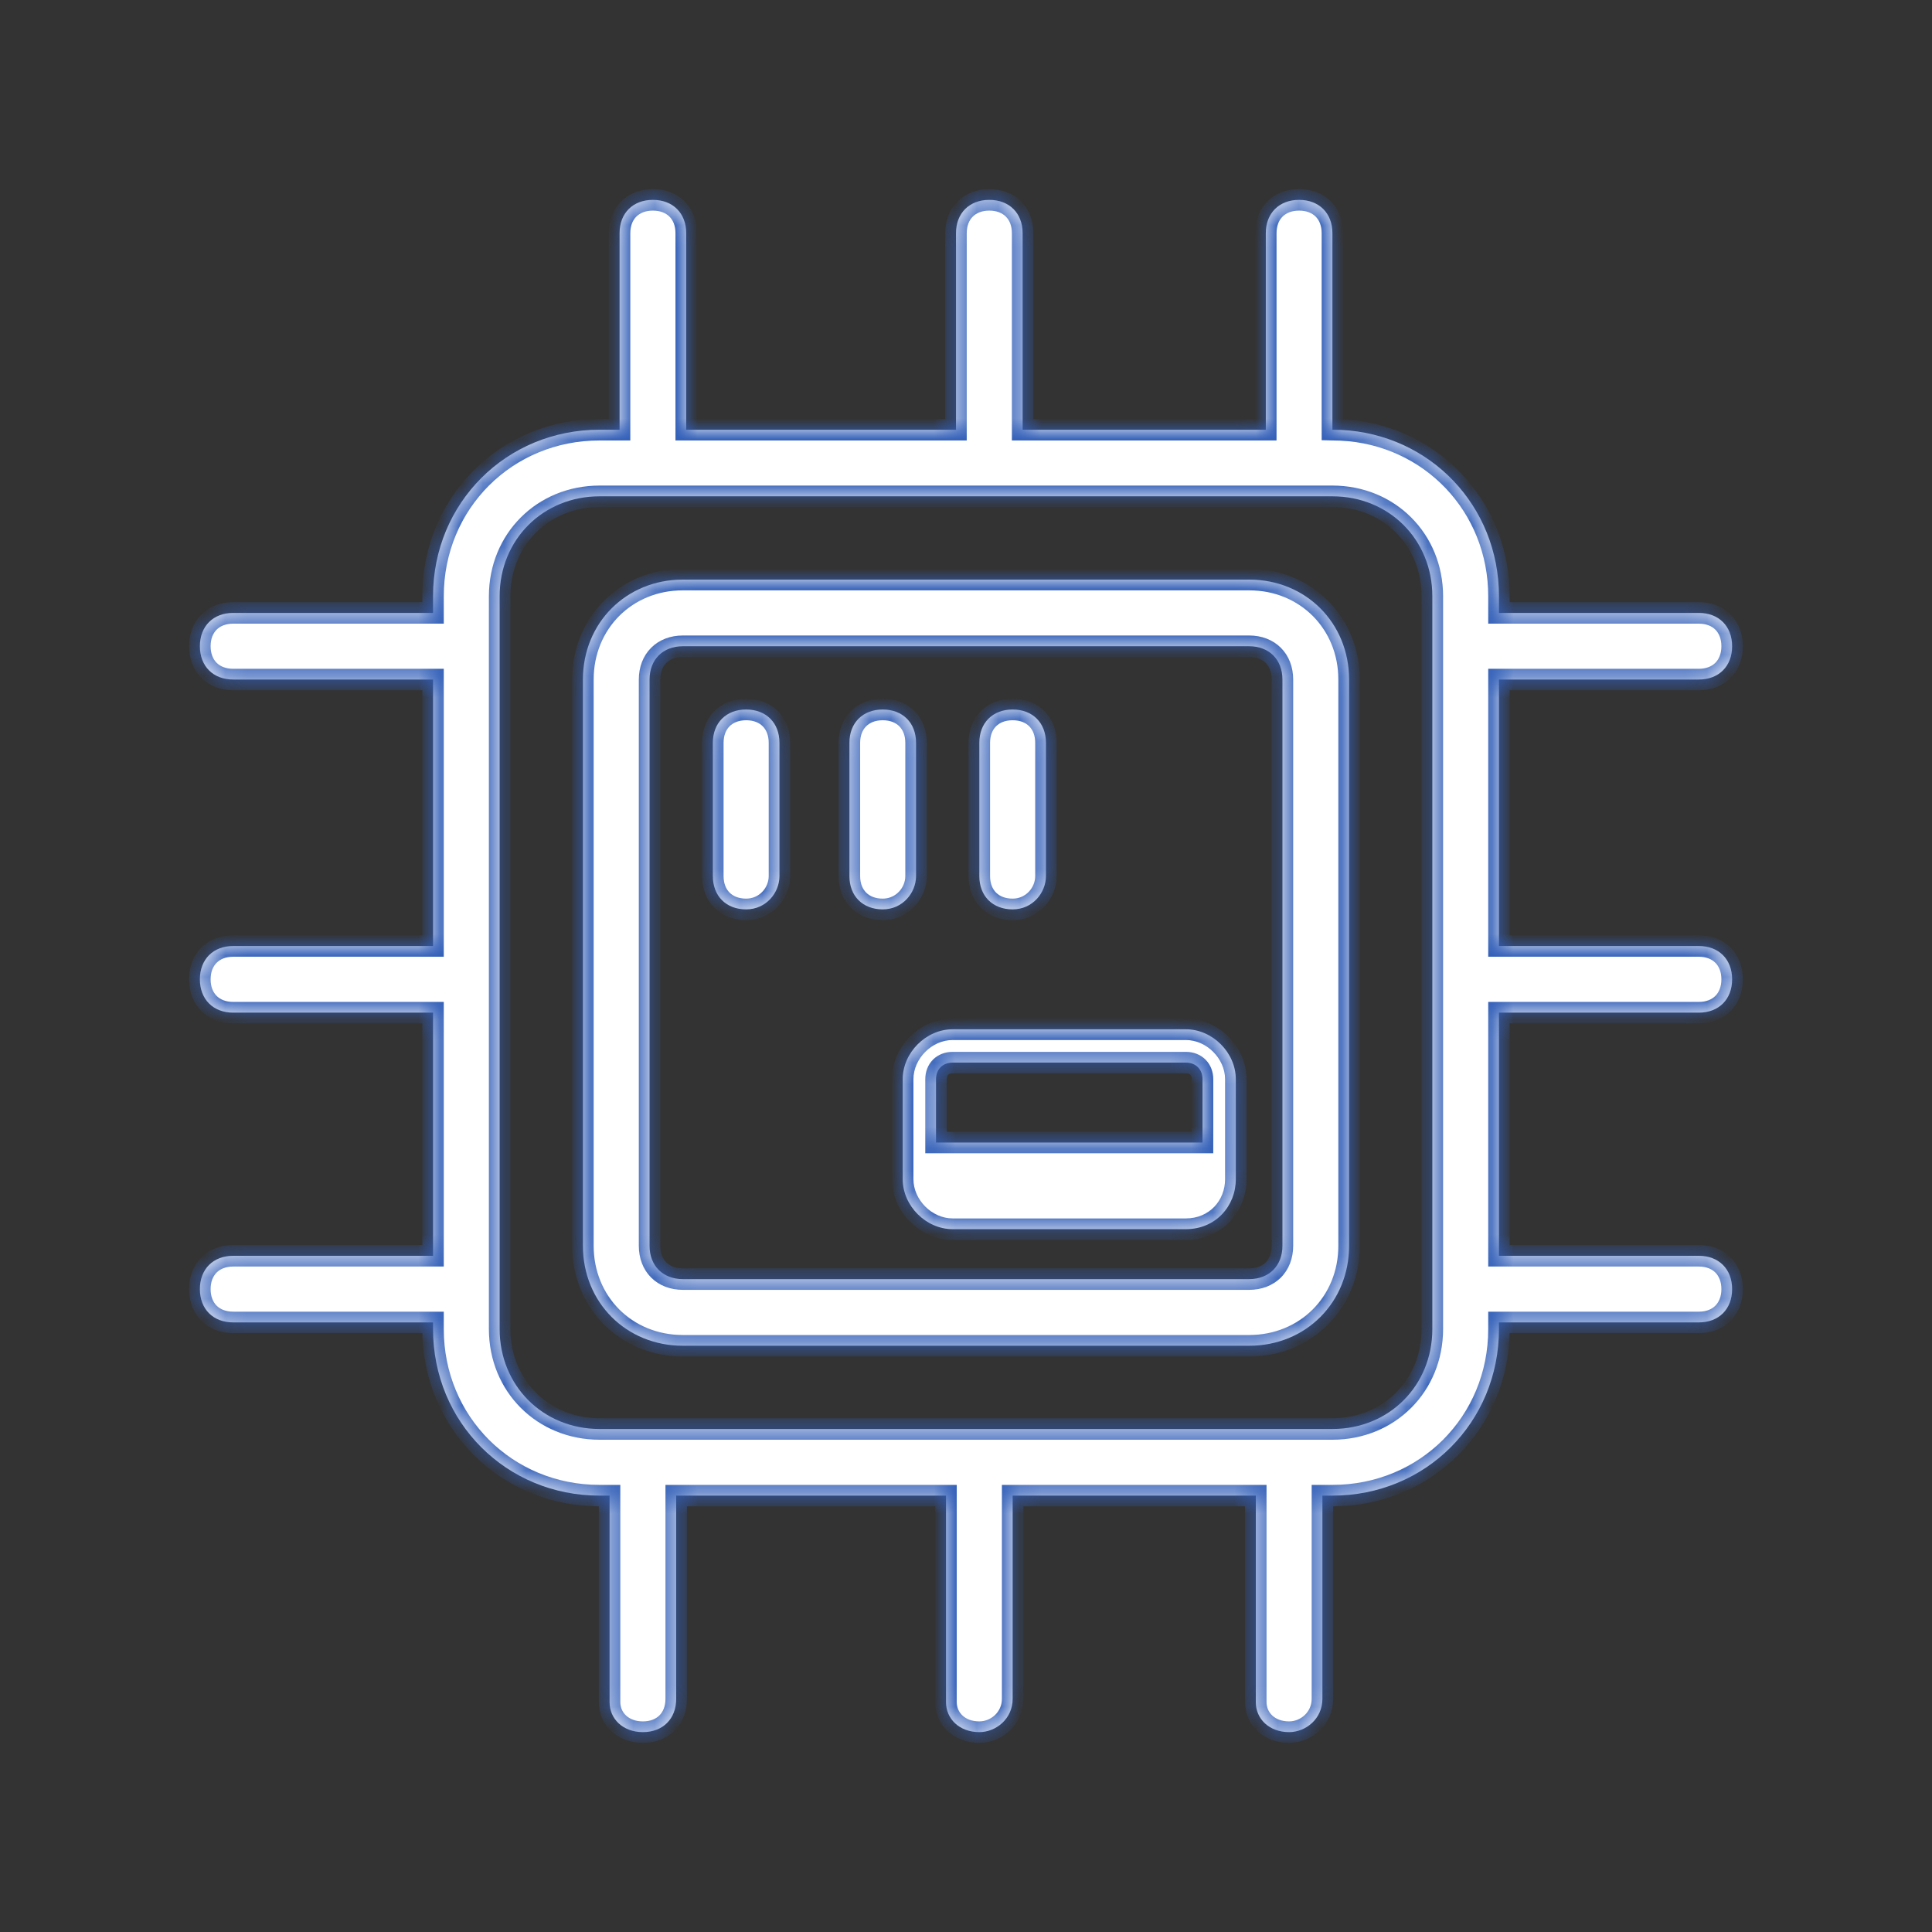
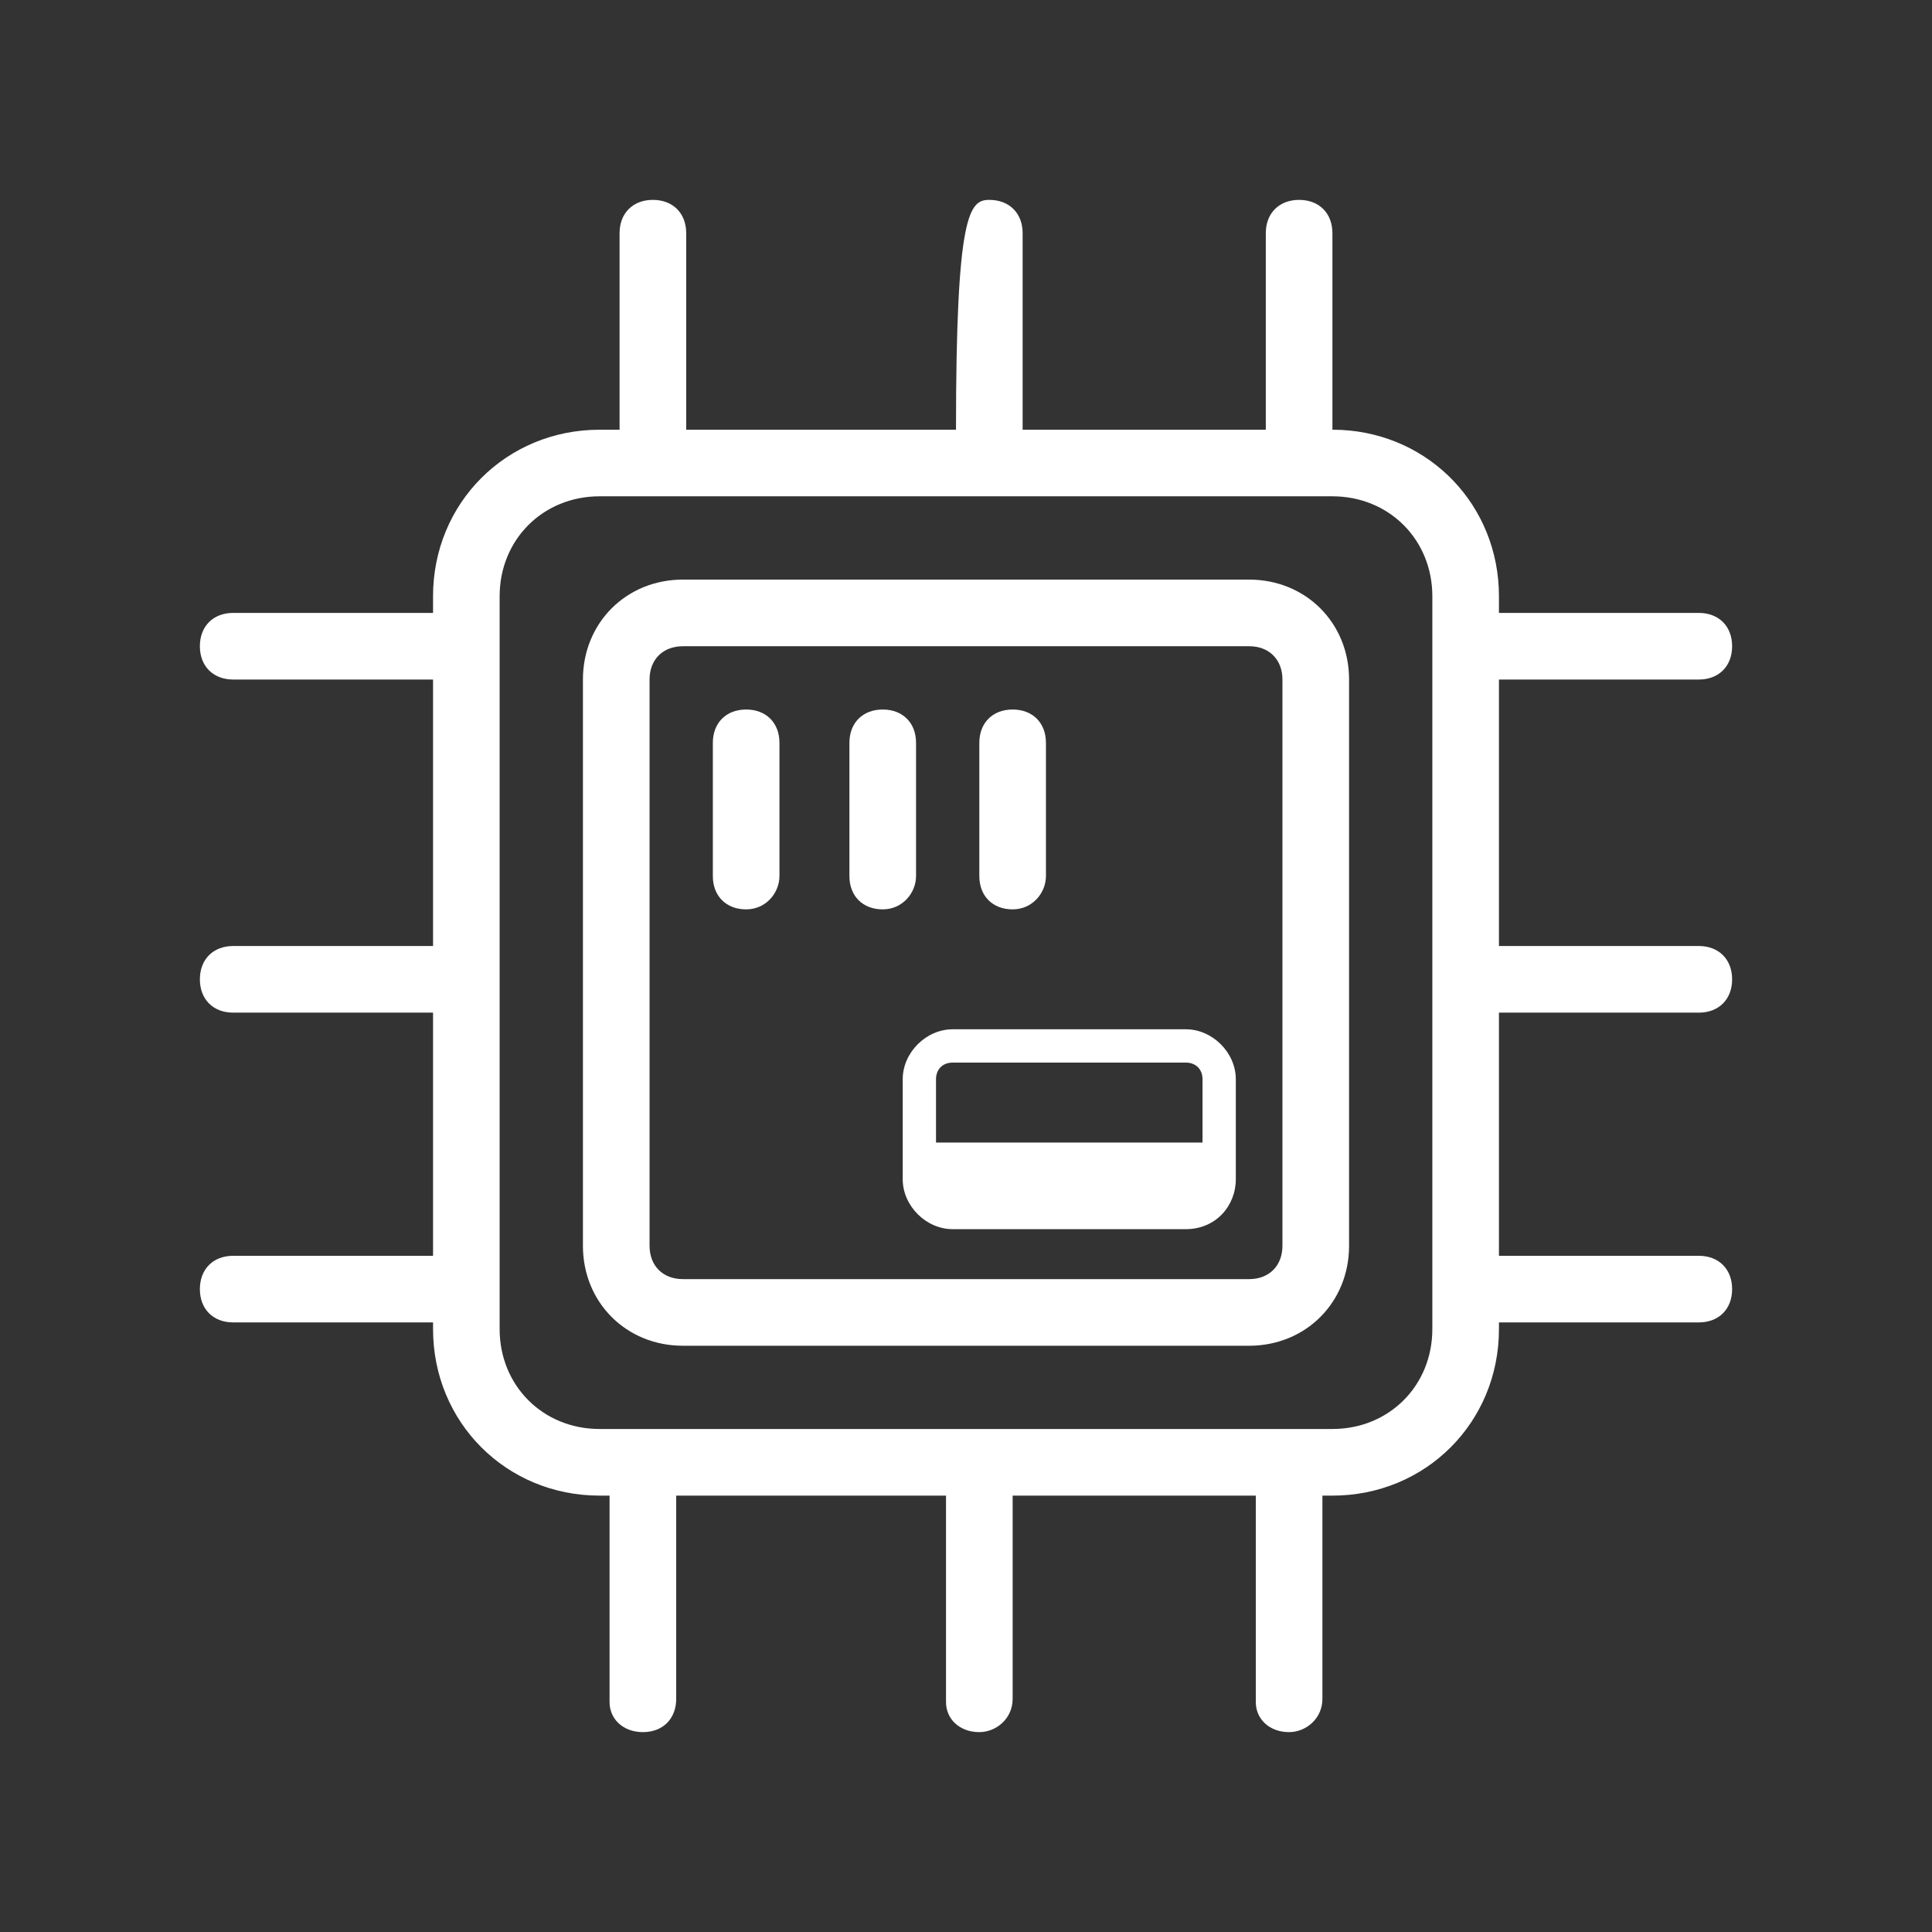
<svg xmlns="http://www.w3.org/2000/svg" width="90" height="90" viewBox="0 0 90 90" fill="none">
  <rect x="0" y="0" width="90" height="90" fill="#333333" stroke="none" />
-   <path d="M60.518 9.311C61.448 9.311 62.069 9.931 62.069 10.862V20.018L62.474 20.027C66.624 20.232 69.827 23.567 69.827 27.775V28.552H79.138C80.069 28.552 80.689 29.173 80.689 30.104C80.689 31.035 80.069 31.655 79.138 31.655H69.827V44.069H79.138C80.069 44.069 80.689 44.69 80.689 45.621C80.689 46.552 80.069 47.173 79.138 47.173H69.827V58.5H79.138C80.069 58.5 80.689 59.121 80.689 60.052C80.689 60.983 80.069 61.603 79.138 61.603H69.827V61.914C69.827 66.259 66.414 69.672 62.069 69.672H61.603V79.138C61.603 80.069 60.828 80.689 60.052 80.689C59.121 80.689 58.5 80.069 58.5 79.293V69.672H47.173V79.138C47.173 80.069 46.397 80.689 45.621 80.689C44.69 80.689 44.069 80.069 44.069 79.293V69.672H31.5V79.138C31.5 80.069 30.879 80.689 29.948 80.689C29.017 80.689 28.396 80.069 28.396 79.293V69.672H27.931C23.586 69.672 20.173 66.259 20.173 61.914V61.603H10.862C9.931 61.603 9.311 60.983 9.311 60.052C9.311 59.121 9.931 58.5 10.862 58.5H20.173V47.173H10.862C9.931 47.173 9.311 46.552 9.311 45.621C9.311 44.69 9.931 44.069 10.862 44.069H20.173V31.655H10.862C9.931 31.655 9.311 31.035 9.311 30.104C9.311 29.173 9.931 28.552 10.862 28.552H20.173V27.775C20.173 23.431 23.586 20.018 27.931 20.018H28.862V10.862C28.862 9.931 29.483 9.311 30.414 9.311C31.345 9.311 31.966 9.931 31.966 10.862V20.018H44.534V10.862C44.534 9.931 45.155 9.311 46.086 9.311C47.017 9.311 47.638 9.931 47.638 10.862V20.018H58.966V10.862C58.966 9.931 59.587 9.311 60.518 9.311ZM27.931 23.12C25.293 23.12 23.276 25.138 23.275 27.775V61.914C23.276 64.552 25.293 66.568 27.931 66.568H62.069C64.707 66.568 66.723 64.552 66.724 61.914V27.775C66.724 25.138 64.707 23.12 62.069 23.12H27.931ZM58.19 27C60.827 27 62.845 29.017 62.845 31.655V58.034C62.845 60.672 60.827 62.69 58.19 62.69H31.811C29.173 62.69 27.155 60.672 27.155 58.034V31.655C27.155 29.017 29.173 27 31.811 27H58.19ZM31.811 30.104C30.88 30.104 30.259 30.724 30.259 31.655V58.034C30.259 58.965 30.88 59.586 31.811 59.586H58.19C59.12 59.586 59.741 58.965 59.741 58.034V31.655C59.741 30.724 59.12 30.104 58.19 30.104H31.811ZM55.241 47.948C56.483 47.948 57.569 49.035 57.569 50.276V54.932C57.569 56.173 56.638 57.259 55.241 57.259H44.379C43.138 57.259 42.052 56.173 42.052 54.932V50.276C42.052 49.035 43.138 47.949 44.379 47.948H55.241ZM44.379 49.5C43.914 49.5 43.603 49.811 43.603 50.276V53.225H56.018V50.276C56.018 49.811 55.707 49.5 55.241 49.5H44.379ZM34.759 33.052C35.69 33.052 36.31 33.673 36.31 34.603V40.81C36.31 41.586 35.69 42.362 34.759 42.362C33.828 42.362 33.207 41.742 33.207 40.81V34.603C33.207 33.673 33.828 33.052 34.759 33.052ZM41.121 33.052C42.052 33.052 42.673 33.673 42.673 34.603V40.81C42.673 41.586 42.052 42.362 41.121 42.362C40.19 42.362 39.569 41.742 39.569 40.81V34.603C39.569 33.673 40.19 33.052 41.121 33.052ZM47.173 33.052C48.104 33.052 48.724 33.673 48.724 34.603V40.81C48.724 41.586 48.104 42.362 47.173 42.362C46.242 42.362 45.621 41.742 45.621 40.81V34.603C45.621 33.673 46.242 33.052 47.173 33.052Z" fill="white" />
+   <path d="M60.518 9.311C61.448 9.311 62.069 9.931 62.069 10.862V20.018L62.474 20.027C66.624 20.232 69.827 23.567 69.827 27.775V28.552H79.138C80.069 28.552 80.689 29.173 80.689 30.104C80.689 31.035 80.069 31.655 79.138 31.655H69.827V44.069H79.138C80.069 44.069 80.689 44.69 80.689 45.621C80.689 46.552 80.069 47.173 79.138 47.173H69.827V58.5H79.138C80.069 58.5 80.689 59.121 80.689 60.052C80.689 60.983 80.069 61.603 79.138 61.603H69.827V61.914C69.827 66.259 66.414 69.672 62.069 69.672H61.603V79.138C61.603 80.069 60.828 80.689 60.052 80.689C59.121 80.689 58.5 80.069 58.5 79.293V69.672H47.173V79.138C47.173 80.069 46.397 80.689 45.621 80.689C44.69 80.689 44.069 80.069 44.069 79.293V69.672H31.5V79.138C31.5 80.069 30.879 80.689 29.948 80.689C29.017 80.689 28.396 80.069 28.396 79.293V69.672H27.931C23.586 69.672 20.173 66.259 20.173 61.914V61.603H10.862C9.931 61.603 9.311 60.983 9.311 60.052C9.311 59.121 9.931 58.5 10.862 58.5H20.173V47.173H10.862C9.931 47.173 9.311 46.552 9.311 45.621C9.311 44.69 9.931 44.069 10.862 44.069H20.173V31.655H10.862C9.931 31.655 9.311 31.035 9.311 30.104C9.311 29.173 9.931 28.552 10.862 28.552H20.173V27.775C20.173 23.431 23.586 20.018 27.931 20.018H28.862V10.862C28.862 9.931 29.483 9.311 30.414 9.311C31.345 9.311 31.966 9.931 31.966 10.862V20.018H44.534C44.534 9.931 45.155 9.311 46.086 9.311C47.017 9.311 47.638 9.931 47.638 10.862V20.018H58.966V10.862C58.966 9.931 59.587 9.311 60.518 9.311ZM27.931 23.12C25.293 23.12 23.276 25.138 23.275 27.775V61.914C23.276 64.552 25.293 66.568 27.931 66.568H62.069C64.707 66.568 66.723 64.552 66.724 61.914V27.775C66.724 25.138 64.707 23.12 62.069 23.12H27.931ZM58.19 27C60.827 27 62.845 29.017 62.845 31.655V58.034C62.845 60.672 60.827 62.69 58.19 62.69H31.811C29.173 62.69 27.155 60.672 27.155 58.034V31.655C27.155 29.017 29.173 27 31.811 27H58.19ZM31.811 30.104C30.88 30.104 30.259 30.724 30.259 31.655V58.034C30.259 58.965 30.88 59.586 31.811 59.586H58.19C59.12 59.586 59.741 58.965 59.741 58.034V31.655C59.741 30.724 59.12 30.104 58.19 30.104H31.811ZM55.241 47.948C56.483 47.948 57.569 49.035 57.569 50.276V54.932C57.569 56.173 56.638 57.259 55.241 57.259H44.379C43.138 57.259 42.052 56.173 42.052 54.932V50.276C42.052 49.035 43.138 47.949 44.379 47.948H55.241ZM44.379 49.5C43.914 49.5 43.603 49.811 43.603 50.276V53.225H56.018V50.276C56.018 49.811 55.707 49.5 55.241 49.5H44.379ZM34.759 33.052C35.69 33.052 36.31 33.673 36.31 34.603V40.81C36.31 41.586 35.69 42.362 34.759 42.362C33.828 42.362 33.207 41.742 33.207 40.81V34.603C33.207 33.673 33.828 33.052 34.759 33.052ZM41.121 33.052C42.052 33.052 42.673 33.673 42.673 34.603V40.81C42.673 41.586 42.052 42.362 41.121 42.362C40.19 42.362 39.569 41.742 39.569 40.81V34.603C39.569 33.673 40.19 33.052 41.121 33.052ZM47.173 33.052C48.104 33.052 48.724 33.673 48.724 34.603V40.81C48.724 41.586 48.104 42.362 47.173 42.362C46.242 42.362 45.621 41.742 45.621 40.81V34.603C45.621 33.673 46.242 33.052 47.173 33.052Z" fill="white" />
  <mask id="mask0_2004_8195" style="mask-type:luminance" maskUnits="userSpaceOnUse" x="9" y="9" width="72" height="72">
-     <path d="M60.518 9.311C61.448 9.311 62.069 9.931 62.069 10.862V20.018L62.474 20.027C66.624 20.232 69.827 23.567 69.827 27.775V28.552H79.138C80.069 28.552 80.689 29.173 80.689 30.104C80.689 31.035 80.069 31.655 79.138 31.655H69.827V44.069H79.138C80.069 44.069 80.689 44.69 80.689 45.621C80.689 46.552 80.069 47.173 79.138 47.173H69.827V58.5H79.138C80.069 58.5 80.689 59.121 80.689 60.052C80.689 60.983 80.069 61.603 79.138 61.603H69.827V61.914C69.827 66.259 66.414 69.672 62.069 69.672H61.603V79.138C61.603 80.069 60.828 80.689 60.052 80.689C59.121 80.689 58.5 80.069 58.5 79.293V69.672H47.173V79.138C47.173 80.069 46.397 80.689 45.621 80.689C44.69 80.689 44.069 80.069 44.069 79.293V69.672H31.5V79.138C31.5 80.069 30.879 80.689 29.948 80.689C29.017 80.689 28.396 80.069 28.396 79.293V69.672H27.931C23.586 69.672 20.173 66.259 20.173 61.914V61.603H10.862C9.931 61.603 9.311 60.983 9.311 60.052C9.311 59.121 9.931 58.5 10.862 58.5H20.173V47.173H10.862C9.931 47.173 9.311 46.552 9.311 45.621C9.311 44.69 9.931 44.069 10.862 44.069H20.173V31.655H10.862C9.931 31.655 9.311 31.035 9.311 30.104C9.311 29.173 9.931 28.552 10.862 28.552H20.173V27.775C20.173 23.431 23.586 20.018 27.931 20.018H28.862V10.862C28.862 9.931 29.483 9.311 30.414 9.311C31.345 9.311 31.966 9.931 31.966 10.862V20.018H44.534V10.862C44.534 9.931 45.155 9.311 46.086 9.311C47.017 9.311 47.638 9.931 47.638 10.862V20.018H58.966V10.862C58.966 9.931 59.587 9.311 60.518 9.311ZM27.931 23.12C25.293 23.12 23.276 25.138 23.275 27.775V61.914C23.276 64.552 25.293 66.568 27.931 66.568H62.069C64.707 66.568 66.723 64.552 66.724 61.914V27.775C66.724 25.138 64.707 23.12 62.069 23.12H27.931ZM58.19 27C60.827 27 62.845 29.017 62.845 31.655V58.034C62.845 60.672 60.827 62.69 58.19 62.69H31.811C29.173 62.69 27.155 60.672 27.155 58.034V31.655C27.155 29.017 29.173 27 31.811 27H58.19ZM31.811 30.104C30.88 30.104 30.259 30.724 30.259 31.655V58.034C30.259 58.965 30.88 59.586 31.811 59.586H58.19C59.12 59.586 59.741 58.965 59.741 58.034V31.655C59.741 30.724 59.12 30.104 58.19 30.104H31.811ZM55.241 47.948C56.483 47.948 57.569 49.035 57.569 50.276V54.932C57.569 56.173 56.638 57.259 55.241 57.259H44.379C43.138 57.259 42.052 56.173 42.052 54.932V50.276C42.052 49.035 43.138 47.949 44.379 47.948H55.241ZM44.379 49.5C43.914 49.5 43.603 49.811 43.603 50.276V53.225H56.018V50.276C56.018 49.811 55.707 49.5 55.241 49.5H44.379ZM34.759 33.052C35.69 33.052 36.31 33.673 36.31 34.603V40.81C36.31 41.586 35.69 42.362 34.759 42.362C33.828 42.362 33.207 41.742 33.207 40.81V34.603C33.207 33.673 33.828 33.052 34.759 33.052ZM41.121 33.052C42.052 33.052 42.673 33.673 42.673 34.603V40.81C42.673 41.586 42.052 42.362 41.121 42.362C40.19 42.362 39.569 41.742 39.569 40.81V34.603C39.569 33.673 40.19 33.052 41.121 33.052ZM47.173 33.052C48.104 33.052 48.724 33.673 48.724 34.603V40.81C48.724 41.586 48.104 42.362 47.173 42.362C46.242 42.362 45.621 41.742 45.621 40.81V34.603C45.621 33.673 46.242 33.052 47.173 33.052Z" fill="white" />
-   </mask>
+     </mask>
  <g mask="url(#mask0_2004_8195)">
    <path d="M62.069 20.018H61.569V20.506L62.057 20.517L62.069 20.018ZM62.474 20.027L62.498 19.528L62.486 19.527L62.474 20.027ZM69.827 28.552H69.327V29.052H69.827V28.552ZM69.827 31.655V31.155H69.327V31.655H69.827ZM69.827 44.069H69.327V44.569H69.827V44.069ZM69.827 47.173V46.673H69.327V47.173H69.827ZM69.827 58.5H69.327V59H69.827V58.5ZM69.827 61.603V61.103H69.327V61.603H69.827ZM61.603 69.672V69.172H61.103V69.672H61.603ZM58.5 69.672H59V69.172H58.5V69.672ZM47.173 69.672V69.172H46.673V69.672H47.173ZM44.069 69.672H44.569V69.172H44.069V69.672ZM31.5 69.672V69.172H31V69.672H31.5ZM28.396 69.672H28.896V69.172H28.396V69.672ZM20.173 61.603H20.673V61.103H20.173V61.603ZM20.173 58.5V59H20.673V58.5H20.173ZM20.173 47.173H20.673V46.673H20.173V47.173ZM20.173 44.069V44.569H20.673V44.069H20.173ZM20.173 31.655H20.673V31.155H20.173V31.655ZM20.173 28.552V29.052H20.673V28.552H20.173ZM28.862 20.018V20.518H29.362V20.018H28.862ZM31.966 20.018H31.466V20.518H31.966V20.018ZM44.534 20.018V20.518H45.034V20.018H44.534ZM47.638 20.018H47.138V20.518H47.638V20.018ZM58.966 20.018V20.518H59.466V20.018H58.966ZM43.603 53.225H43.103V53.725H43.603V53.225ZM56.018 53.225V53.725H56.518V53.225H56.018ZM60.518 9.311L60.517 9.811C60.869 9.811 61.124 9.926 61.289 10.091C61.454 10.256 61.569 10.511 61.569 10.862H62.069H62.569C62.569 10.283 62.374 9.762 61.996 9.384C61.618 9.006 61.097 8.811 60.518 8.811L60.518 9.311ZM62.069 10.862H61.569V20.018H62.069H62.569V10.862H62.069ZM62.069 20.018L62.057 20.517L62.462 20.527L62.474 20.027L62.486 19.527L62.081 19.518L62.069 20.018ZM62.474 20.027L62.449 20.527C66.333 20.718 69.327 23.833 69.327 27.775H69.827H70.327C70.327 23.3 66.914 19.745 62.498 19.528L62.474 20.027ZM69.827 27.775H69.327V28.552H69.827H70.327V27.775H69.827ZM69.827 28.552V29.052H79.138V28.552V28.052H69.827V28.552ZM79.138 28.552V29.052C79.49 29.052 79.744 29.167 79.909 29.332C80.074 29.497 80.189 29.752 80.189 30.104H80.689H81.189C81.189 29.524 80.994 29.003 80.616 28.625C80.238 28.247 79.717 28.052 79.138 28.052V28.552ZM80.689 30.104H80.189C80.189 30.455 80.074 30.71 79.909 30.875C79.744 31.04 79.49 31.155 79.138 31.155V31.655V32.155C79.717 32.155 80.238 31.96 80.616 31.582C80.994 31.204 81.189 30.683 81.189 30.104H80.689ZM79.138 31.655V31.155H69.827V31.655V32.155H79.138V31.655ZM69.827 31.655H69.327V44.069H69.827H70.327V31.655H69.827ZM69.827 44.069V44.569H79.138V44.069V43.569H69.827V44.069ZM79.138 44.069V44.569C79.49 44.569 79.744 44.684 79.909 44.85C80.074 45.015 80.189 45.269 80.189 45.621H80.689H81.189C81.189 45.042 80.994 44.52 80.616 44.142C80.238 43.765 79.717 43.569 79.138 43.569V44.069ZM80.689 45.621H80.189C80.189 45.973 80.074 46.227 79.909 46.392C79.744 46.558 79.49 46.673 79.138 46.673V47.173V47.673C79.717 47.673 80.238 47.478 80.616 47.1C80.994 46.722 81.189 46.2 81.189 45.621H80.689ZM79.138 47.173V46.673H69.827V47.173V47.673H79.138V47.173ZM69.827 47.173H69.327V58.5H69.827H70.327V47.173H69.827ZM69.827 58.5V59H79.138V58.5V58H69.827V58.5ZM79.138 58.5V59C79.49 59 79.744 59.115 79.909 59.28C80.074 59.446 80.189 59.7 80.189 60.052H80.689H81.189C81.189 59.473 80.994 58.951 80.616 58.573C80.238 58.195 79.717 58 79.138 58V58.5ZM80.689 60.052H80.189C80.189 60.404 80.074 60.658 79.909 60.823C79.744 60.988 79.49 61.103 79.138 61.103V61.603V62.103C79.717 62.103 80.238 61.908 80.616 61.53C80.994 61.152 81.189 60.631 81.189 60.052H80.689ZM79.138 61.603V61.103H69.827V61.603V62.103H79.138V61.603ZM69.827 61.603H69.327V61.914H69.827H70.327V61.603H69.827ZM69.827 61.914H69.327C69.327 65.983 66.138 69.172 62.069 69.172V69.672V70.172C66.69 70.172 70.327 66.535 70.327 61.914H69.827ZM62.069 69.672V69.172H61.603V69.672V70.172H62.069V69.672ZM61.603 69.672H61.103V79.138H61.603H62.103V69.672H61.603ZM61.603 79.138H61.103C61.103 79.761 60.584 80.189 60.052 80.189L60.052 80.689V81.189C61.071 81.189 62.103 80.377 62.103 79.138H61.603ZM60.052 80.689L60.052 80.189C59.361 80.189 59 79.758 59 79.293H58.5H58C58 80.379 58.88 81.189 60.052 81.189V80.689ZM58.5 79.293H59V69.672H58.5H58V79.293H58.5ZM58.5 69.672V69.172H47.173V69.672V70.172H58.5V69.672ZM47.173 69.672H46.673V79.138H47.173H47.673V69.672H47.173ZM47.173 79.138H46.673C46.673 79.76 46.154 80.189 45.621 80.189L45.621 80.689V81.189C46.64 81.189 47.673 80.377 47.673 79.138H47.173ZM45.621 80.689L45.621 80.189C44.93 80.189 44.569 79.758 44.569 79.293H44.069H43.569C43.569 80.379 44.45 81.189 45.621 81.189V80.689ZM44.069 79.293H44.569V69.672H44.069H43.569V79.293H44.069ZM44.069 69.672V69.172H31.5V69.672V70.172H44.069V69.672ZM31.5 69.672H31V79.138H31.5H32V69.672H31.5ZM31.5 79.138H31C31 79.49 30.885 79.744 30.72 79.909C30.555 80.074 30.3 80.189 29.948 80.189V80.689V81.189C30.527 81.189 31.049 80.994 31.427 80.616C31.805 80.238 32 79.717 32 79.138H31.5ZM29.948 80.689V80.189C29.258 80.189 28.896 79.758 28.896 79.293H28.396H27.896C27.896 80.379 28.777 81.189 29.948 81.189V80.689ZM28.396 79.293H28.896V69.672H28.396H27.896V79.293H28.396ZM28.396 69.672V69.172H27.931V69.672L27.931 70.172H28.396V69.672ZM27.931 69.672V69.172C23.862 69.172 20.673 65.982 20.673 61.914L20.173 61.914H19.673C19.673 66.535 23.31 70.172 27.931 70.172L27.931 69.672ZM20.173 61.914L20.673 61.914V61.603H20.173H19.673V61.914H20.173ZM20.173 61.603V61.103H10.862V61.603V62.103H20.173V61.603ZM10.862 61.603V61.103C10.51 61.103 10.256 60.988 10.091 60.823C9.926 60.658 9.811 60.404 9.811 60.052H9.311L8.811 60.052C8.811 60.631 9.006 61.152 9.384 61.53C9.762 61.908 10.283 62.103 10.862 62.103V61.603ZM9.311 60.052H9.811C9.811 59.7 9.926 59.446 10.091 59.28C10.256 59.115 10.511 59 10.862 59V58.5V58C10.283 58 9.762 58.195 9.384 58.573C9.006 58.951 8.811 59.473 8.811 60.052L9.311 60.052ZM10.862 58.5V59H20.173V58.5V58H10.862V58.5ZM20.173 58.5H20.673V47.173H20.173H19.673V58.5H20.173ZM20.173 47.173V46.673H10.862V47.173V47.673H20.173V47.173ZM10.862 47.173V46.673C10.511 46.673 10.256 46.558 10.091 46.392C9.926 46.227 9.811 45.973 9.811 45.621L9.311 45.621H8.811C8.811 46.2 9.006 46.722 9.384 47.1C9.762 47.478 10.283 47.673 10.862 47.673V47.173ZM9.311 45.621L9.811 45.621C9.811 45.269 9.926 45.015 10.091 44.85C10.256 44.684 10.51 44.569 10.862 44.569V44.069V43.569C10.283 43.569 9.762 43.765 9.384 44.142C9.006 44.52 8.811 45.042 8.811 45.621H9.311ZM10.862 44.069V44.569H20.173V44.069V43.569H10.862V44.069ZM20.173 44.069H20.673V31.655H20.173H19.673V44.069H20.173ZM20.173 31.655V31.155H10.862V31.655V32.155H20.173V31.655ZM10.862 31.655V31.155C10.51 31.155 10.256 31.04 10.091 30.875C9.926 30.71 9.811 30.455 9.811 30.104H9.311H8.811C8.811 30.683 9.006 31.204 9.384 31.582C9.762 31.96 10.283 32.155 10.862 32.155V31.655ZM9.311 30.104H9.811C9.811 29.752 9.926 29.497 10.091 29.332C10.256 29.167 10.511 29.052 10.862 29.052V28.552V28.052C10.283 28.052 9.762 28.247 9.384 28.625C9.006 29.003 8.811 29.524 8.811 30.104H9.311ZM10.862 28.552V29.052H20.173V28.552V28.052H10.862V28.552ZM20.173 28.552H20.673V27.775H20.173H19.673V28.552H20.173ZM20.173 27.775H20.673C20.673 23.707 23.862 20.518 27.931 20.518V20.018V19.518C23.31 19.518 19.673 23.155 19.673 27.775H20.173ZM27.931 20.018V20.518H28.862V20.018V19.518H27.931V20.018ZM28.862 20.018H29.362V10.862H28.862H28.362V20.018H28.862ZM28.862 10.862H29.362C29.362 10.51 29.477 10.256 29.643 10.091C29.808 9.926 30.062 9.811 30.414 9.811V9.311V8.811C29.835 8.811 29.313 9.006 28.936 9.384C28.558 9.762 28.362 10.283 28.362 10.862H28.862ZM30.414 9.311V9.811C30.766 9.811 31.02 9.926 31.186 10.091C31.351 10.256 31.466 10.511 31.466 10.862H31.966H32.466C32.466 10.283 32.27 9.762 31.893 9.384C31.515 9.006 30.993 8.811 30.414 8.811V9.311ZM31.966 10.862H31.466V20.018H31.966H32.466V10.862H31.966ZM31.966 20.018V20.518H44.534V20.018V19.518H31.966V20.018ZM44.534 20.018H45.034V10.862H44.534H44.034V20.018H44.534ZM44.534 10.862H45.034C45.034 10.511 45.149 10.256 45.315 10.091C45.48 9.926 45.734 9.811 46.086 9.811L46.086 9.311V8.811C45.507 8.811 44.985 9.006 44.607 9.384C44.23 9.762 44.034 10.283 44.034 10.862H44.534ZM46.086 9.311L46.086 9.811C46.438 9.811 46.692 9.926 46.857 10.091C47.023 10.256 47.138 10.51 47.138 10.862H47.638H48.138C48.138 10.283 47.943 9.762 47.565 9.384C47.187 9.006 46.665 8.811 46.086 8.811V9.311ZM47.638 10.862H47.138V20.018H47.638H48.138V10.862H47.638ZM47.638 20.018V20.518H58.966V20.018V19.518H47.638V20.018ZM58.966 20.018H59.466V10.862H58.966H58.466V20.018H58.966ZM58.966 10.862H59.466C59.466 10.51 59.581 10.256 59.746 10.091C59.911 9.926 60.166 9.811 60.517 9.811L60.518 9.311L60.518 8.811C59.938 8.811 59.417 9.006 59.039 9.384C58.661 9.762 58.466 10.283 58.466 10.862H58.966ZM27.931 23.12V22.62C25.017 22.62 22.776 24.862 22.775 27.775H23.275H23.775C23.776 25.414 25.569 23.62 27.931 23.62V23.12ZM23.275 27.775H22.775V61.914H23.275H23.775V27.775H23.275ZM23.275 61.914H22.775C22.776 64.828 25.017 67.068 27.931 67.068L27.931 66.568V66.068C25.569 66.068 23.776 64.275 23.775 61.914H23.275ZM27.931 66.568L27.931 67.068H62.069V66.568V66.068H27.931V66.568ZM62.069 66.568V67.068C64.983 67.068 67.223 64.828 67.224 61.914H66.724L66.224 61.914C66.223 64.275 64.431 66.068 62.069 66.068V66.568ZM66.724 61.914H67.224V27.775H66.724H66.224V61.914L66.724 61.914ZM66.724 27.775H67.224C67.224 24.862 64.983 22.62 62.069 22.62L62.069 23.12V23.62C64.431 23.62 66.224 25.414 66.224 27.775H66.724ZM62.069 23.12L62.069 22.62H27.931V23.12V23.62H62.069V23.12ZM58.19 27V27.5C60.551 27.5 62.345 29.294 62.345 31.655H62.845H63.345C63.345 28.741 61.103 26.5 58.19 26.5V27ZM62.845 31.655H62.345V58.034H62.845H63.345V31.655H62.845ZM62.845 58.034H62.345C62.345 60.396 60.551 62.19 58.19 62.19V62.69V63.19C61.103 63.19 63.345 60.948 63.345 58.034H62.845ZM58.19 62.69V62.19H31.811V62.69V63.19H58.19V62.69ZM31.811 62.69V62.19C29.449 62.19 27.655 60.396 27.655 58.034H27.155H26.655C26.655 60.948 28.896 63.19 31.811 63.19V62.69ZM27.155 58.034H27.655V31.655H27.155H26.655V58.034H27.155ZM27.155 31.655H27.655C27.655 29.294 29.449 27.5 31.811 27.5V27V26.5C28.896 26.5 26.655 28.741 26.655 31.655H27.155ZM31.811 27V27.5H58.19V27V26.5H31.811V27ZM31.811 30.104V29.604C31.231 29.604 30.71 29.799 30.332 30.177C29.954 30.555 29.759 31.076 29.759 31.655H30.259H30.759C30.759 31.303 30.874 31.049 31.039 30.884C31.204 30.719 31.459 30.604 31.811 30.604V30.104ZM30.259 31.655H29.759V58.034H30.259H30.759V31.655H30.259ZM30.259 58.034H29.759C29.759 58.613 29.954 59.135 30.332 59.513C30.71 59.891 31.231 60.086 31.811 60.086V59.586V59.086C31.459 59.086 31.204 58.971 31.039 58.806C30.874 58.641 30.759 58.386 30.759 58.034H30.259ZM31.811 59.586V60.086H58.19V59.586V59.086H31.811V59.586ZM58.19 59.586V60.086C58.769 60.086 59.29 59.891 59.668 59.513C60.046 59.135 60.241 58.613 60.241 58.034H59.741H59.241C59.241 58.386 59.126 58.641 58.961 58.806C58.796 58.971 58.541 59.086 58.19 59.086V59.586ZM59.741 58.034H60.241V31.655H59.741H59.241V58.034H59.741ZM59.741 31.655H60.241C60.241 31.076 60.046 30.555 59.668 30.177C59.29 29.799 58.769 29.604 58.19 29.604V30.104V30.604C58.541 30.604 58.796 30.719 58.961 30.884C59.126 31.049 59.241 31.303 59.241 31.655H59.741ZM58.19 30.104V29.604H31.811V30.104V30.604H58.19V30.104ZM55.241 47.948V48.448C56.206 48.448 57.069 49.311 57.069 50.276H57.569H58.069C58.069 48.759 56.759 47.448 55.241 47.448V47.948ZM57.569 50.276H57.069V54.932H57.569L58.069 54.932V50.276H57.569ZM57.569 54.932H57.069C57.069 55.919 56.34 56.759 55.241 56.759V57.259V57.759C56.935 57.759 58.069 56.427 58.069 54.932L57.569 54.932ZM55.241 57.259V56.759H44.379V57.259L44.379 57.759H55.241V57.259ZM44.379 57.259V56.759C43.414 56.759 42.552 55.897 42.552 54.931L42.052 54.932H41.552C41.552 56.449 42.862 57.758 44.379 57.759L44.379 57.259ZM42.052 54.932L42.552 54.931V50.276H42.052H41.552V54.932H42.052ZM42.052 50.276H42.552C42.552 49.311 43.414 48.448 44.379 48.448L44.379 47.948V47.448C42.861 47.449 41.552 48.759 41.552 50.276H42.052ZM44.379 47.948L44.379 48.448H55.241V47.948V47.448H44.379V47.948ZM44.379 49.5V49C44.032 49 43.705 49.118 43.463 49.36C43.221 49.603 43.103 49.93 43.103 50.276H43.603H44.103C44.103 50.157 44.141 50.096 44.17 50.067C44.2 50.038 44.26 50 44.379 50L44.379 49.5ZM43.603 50.276H43.103V53.225H43.603H44.103V50.276H43.603ZM43.603 53.225V53.725H56.018V53.225V52.725H43.603V53.225ZM56.018 53.225H56.518V50.276H56.018H55.518V53.225H56.018ZM56.018 50.276H56.518C56.518 49.93 56.4 49.602 56.157 49.36C55.915 49.118 55.588 49 55.241 49V49.5V50C55.36 50 55.421 50.038 55.45 50.067C55.48 50.097 55.518 50.157 55.518 50.276H56.018ZM55.241 49.5V49H44.379V49.5L44.379 50H55.241V49.5ZM34.759 33.052L34.759 33.552C35.111 33.552 35.365 33.667 35.53 33.832C35.695 33.997 35.81 34.252 35.81 34.603H36.31H36.81C36.81 34.024 36.615 33.503 36.237 33.125C35.859 32.747 35.338 32.552 34.759 32.552V33.052ZM36.31 34.603H35.81V40.81H36.31H36.81V34.603H36.31ZM36.31 40.81H35.81C35.81 41.343 35.382 41.862 34.759 41.862L34.759 42.362V42.862C35.998 42.862 36.81 41.83 36.81 40.81H36.31ZM34.759 42.362L34.759 41.862C34.407 41.862 34.153 41.747 33.987 41.582C33.822 41.417 33.707 41.162 33.707 40.81H33.207H32.707C32.707 41.39 32.902 41.911 33.28 42.289C33.658 42.667 34.18 42.862 34.759 42.862V42.362ZM33.207 40.81H33.707V34.603H33.207H32.707V40.81H33.207ZM33.207 34.603H33.707C33.707 34.252 33.822 33.997 33.987 33.832C34.153 33.667 34.407 33.552 34.759 33.552L34.759 33.052V32.552C34.18 32.552 33.658 32.747 33.28 33.125C32.902 33.503 32.707 34.024 32.707 34.603H33.207ZM41.121 33.052L41.121 33.552C41.473 33.552 41.727 33.667 41.892 33.832C42.058 33.998 42.173 34.252 42.173 34.603H42.673H43.173C43.173 34.024 42.977 33.503 42.599 33.125C42.222 32.747 41.7 32.552 41.121 32.552L41.121 33.052ZM42.673 34.603H42.173V40.81H42.673H43.173V34.603H42.673ZM42.673 40.81H42.173C42.173 41.343 41.744 41.862 41.121 41.862L41.121 42.362V42.862C42.36 42.862 43.173 41.83 43.173 40.81H42.673ZM41.121 42.362L41.121 41.862C40.769 41.862 40.515 41.747 40.35 41.582C40.184 41.417 40.069 41.162 40.069 40.81H39.569H39.069C39.069 41.39 39.265 41.911 39.642 42.289C40.02 42.667 40.542 42.862 41.121 42.862V42.362ZM39.569 40.81H40.069V34.603H39.569H39.069V40.81H39.569ZM39.569 34.603H40.069C40.069 34.252 40.184 33.997 40.35 33.832C40.515 33.667 40.769 33.552 41.121 33.552L41.121 33.052L41.121 32.552C40.542 32.552 40.02 32.747 39.643 33.125C39.265 33.503 39.069 34.024 39.069 34.603H39.569ZM47.173 33.052L47.173 33.552C47.524 33.552 47.779 33.667 47.944 33.832C48.109 33.997 48.224 34.252 48.224 34.603H48.724H49.224C49.224 34.025 49.029 33.503 48.651 33.125C48.273 32.747 47.752 32.552 47.173 32.552L47.173 33.052ZM48.724 34.603H48.224V40.81H48.724H49.224V34.603H48.724ZM48.724 40.81H48.224C48.224 41.343 47.795 41.862 47.173 41.862L47.173 42.362V42.862C48.412 42.862 49.224 41.829 49.224 40.81H48.724ZM47.173 42.362L47.173 41.862C46.821 41.862 46.567 41.747 46.401 41.582C46.236 41.417 46.121 41.162 46.121 40.81H45.621H45.121C45.121 41.39 45.316 41.911 45.694 42.289C46.072 42.667 46.594 42.862 47.173 42.862V42.362ZM45.621 40.81H46.121V34.603H45.621H45.121V40.81H45.621ZM45.621 34.603H46.121C46.121 34.252 46.236 33.997 46.401 33.832C46.567 33.667 46.821 33.552 47.173 33.552L47.173 33.052L47.173 32.552C46.594 32.552 46.072 32.747 45.694 33.125C45.316 33.503 45.121 34.024 45.121 34.603H45.621Z" fill="#325FB8" />
  </g>
</svg>